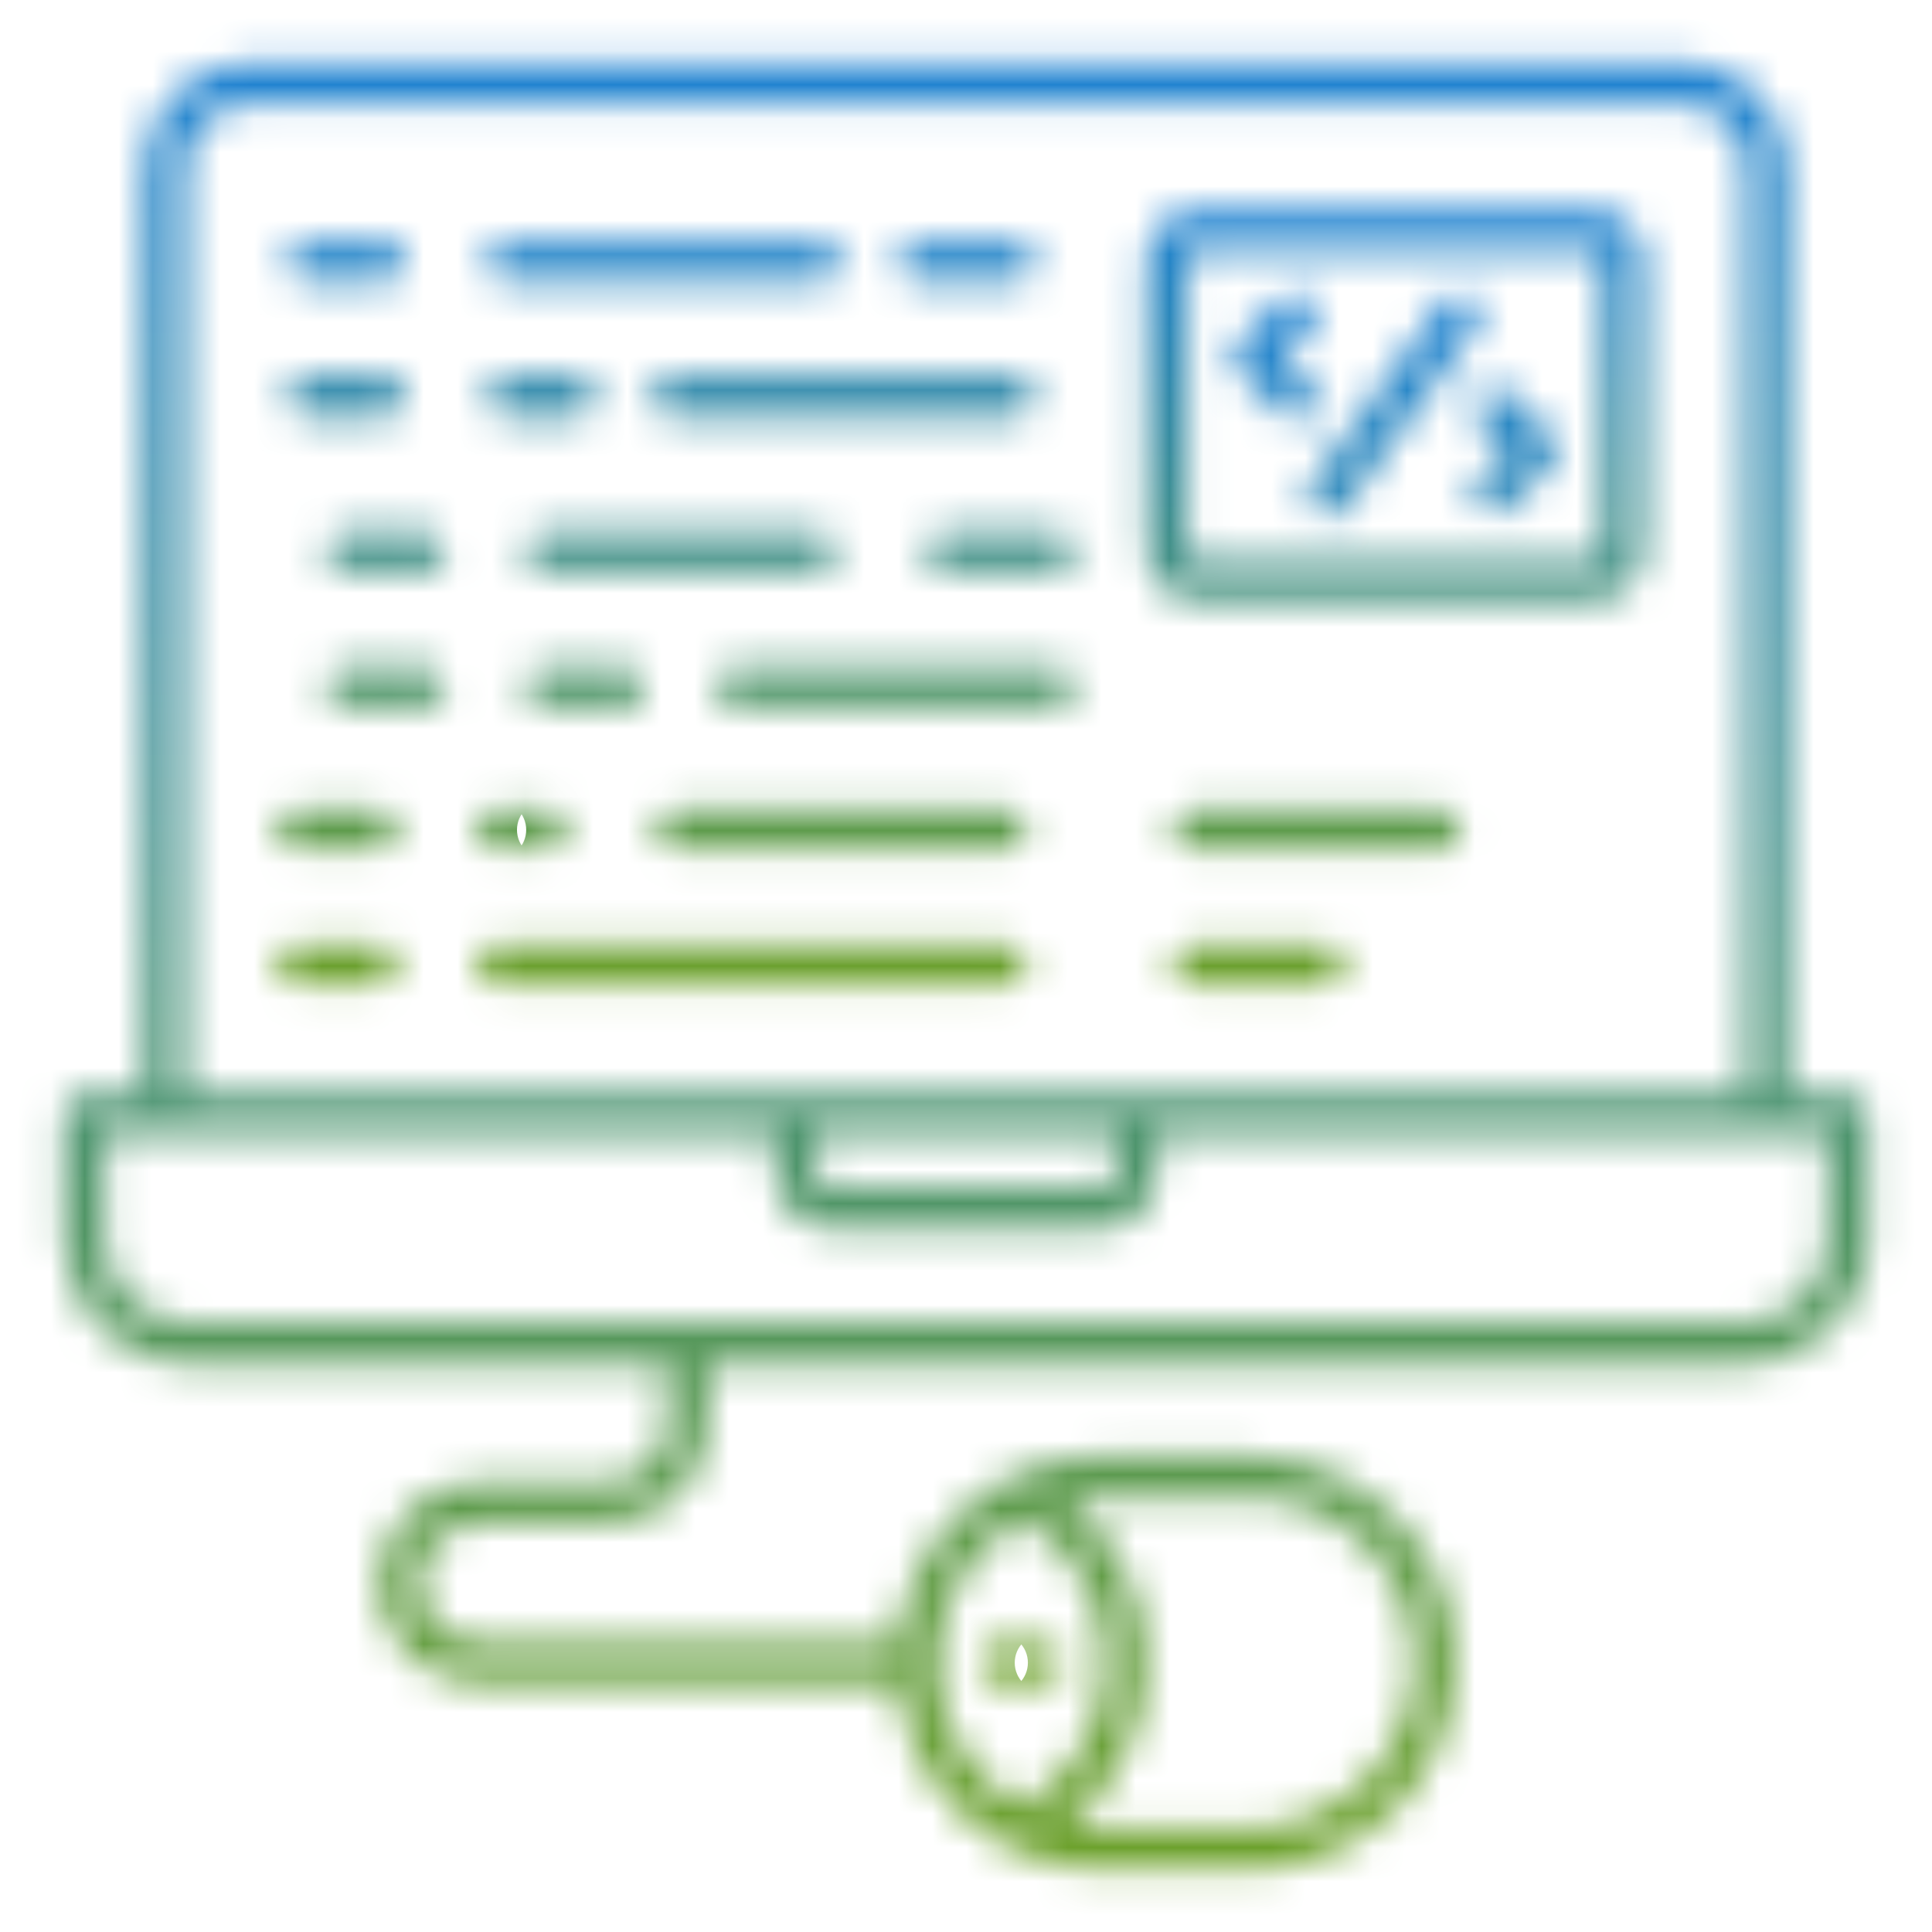
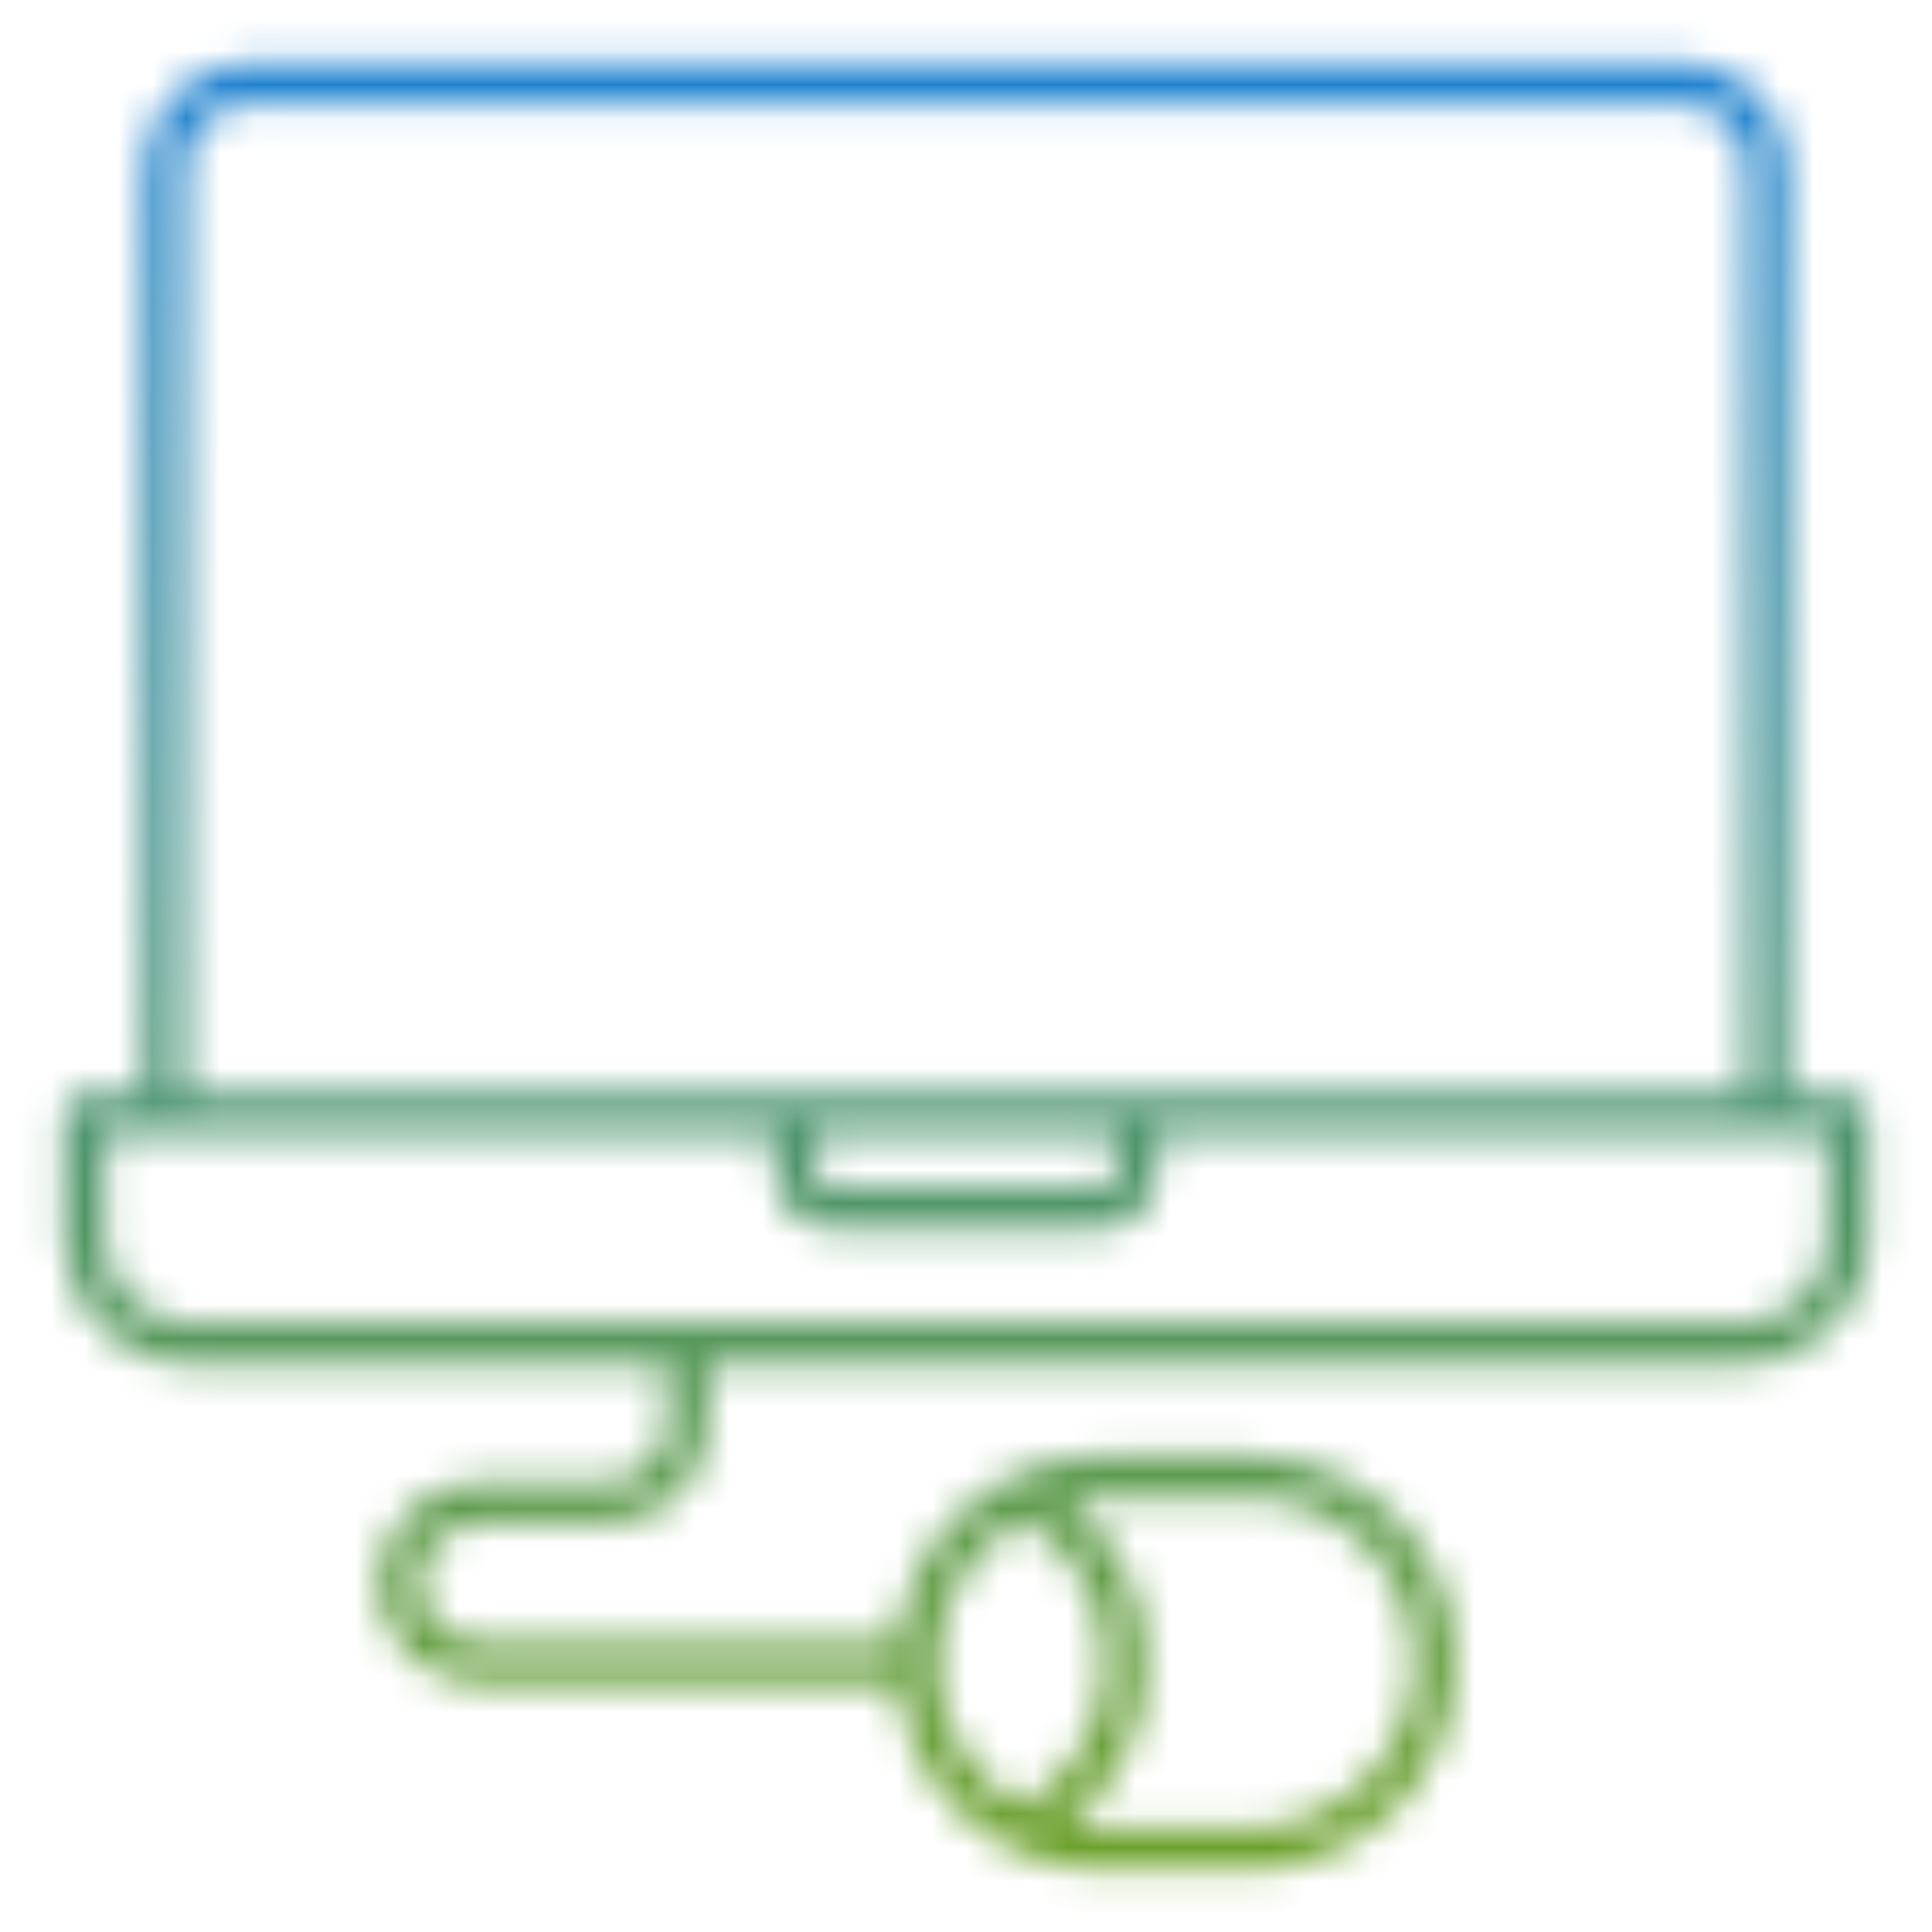
<svg xmlns="http://www.w3.org/2000/svg" width="57" height="57" viewBox="0 0 57 57" fill="none">
  <mask id="path-1-inside-1_1735_468" fill="white">
    <path d="M54.511 32.261H52.744V4.967C52.744 3.239 51.339 1.834 49.611 1.834H7.389C5.662 1.834 4.257 3.239 4.257 4.967V32.261H2.49C2.153 32.261 1.879 32.535 1.879 32.872V36.576C1.879 38.593 3.52 40.233 5.536 40.233H19.683V41.981C19.683 42.945 18.899 43.728 17.936 43.728H14.136C12.498 43.728 11.167 45.06 11.167 46.697C11.167 48.334 12.499 49.666 14.136 49.666H26.483C26.808 52.955 29.556 55.166 32.55 55.166H36.832C40.202 55.166 42.943 52.425 42.943 49.055C42.943 45.687 40.202 42.946 36.832 42.946H32.55C29.382 42.946 26.773 45.364 26.47 48.444H14.135C13.171 48.444 12.387 47.66 12.387 46.697C12.387 45.733 13.171 44.95 14.135 44.95H17.935C19.573 44.95 20.904 43.617 20.904 41.981V40.233H51.465C53.481 40.233 55.121 38.593 55.121 36.576V32.872C55.122 32.535 54.848 32.261 54.511 32.261ZM32.549 44.168H36.831C39.527 44.168 41.72 46.361 41.72 49.056C41.72 51.752 39.527 53.945 36.831 53.945H32.549C32.191 53.945 31.84 53.904 31.497 53.829C33.063 52.581 33.824 50.868 33.824 49.057C33.824 47.158 32.954 45.428 31.506 44.283C31.846 44.208 32.194 44.168 32.549 44.168ZM30.146 44.817C31.669 45.691 32.603 47.287 32.603 49.056C32.603 50.912 31.576 52.474 30.142 53.298C28.541 52.389 27.66 50.76 27.66 49.056C27.661 47.383 28.497 45.757 30.146 44.817ZM5.479 4.967C5.479 3.913 6.336 3.055 7.39 3.055H49.612C50.667 3.055 51.524 3.913 51.524 4.967V32.261H5.479V4.967ZM32.925 33.485V34.589C32.925 34.828 32.731 35.022 32.493 35.022H24.509C24.27 35.022 24.076 34.828 24.076 34.589V33.485H32.925ZM53.9 36.575C53.9 37.918 52.808 39.011 51.466 39.011H5.536C4.193 39.011 3.1 37.918 3.1 36.575V33.482C30.172 33.485 20.835 33.484 22.855 33.484V34.589C22.855 35.501 23.598 36.242 24.509 36.242H32.493C33.405 36.242 34.147 35.501 34.147 34.589V33.484C36.167 33.484 26.829 33.485 53.901 33.482L53.9 36.575Z" />
  </mask>
  <path d="M52.744 32.261H50.744V34.261H52.744V32.261ZM4.257 32.261V34.261H6.257V32.261H4.257ZM19.683 40.233H21.683V38.233H19.683V40.233ZM26.483 49.666L28.473 49.469L28.294 47.666H26.483V49.666ZM26.47 48.444V50.444H28.283L28.461 48.64L26.47 48.444ZM20.904 40.233V38.233H18.904V40.233H20.904ZM55.121 32.872L53.121 32.867V32.872H55.121ZM31.497 53.829L30.25 52.266L26.963 54.886L31.07 55.783L31.497 53.829ZM31.506 44.283L31.072 42.331L26.967 43.244L30.265 45.852L31.506 44.283ZM30.146 44.817L31.142 43.082L30.149 42.513L29.155 43.08L30.146 44.817ZM30.142 53.298L29.154 55.037L30.148 55.602L31.139 55.032L30.142 53.298ZM27.66 49.056L25.66 49.055V49.056H27.66ZM51.524 32.261V34.261H53.524V32.261H51.524ZM5.479 32.261H3.479V34.261H5.479V32.261ZM32.925 33.485H34.925V31.485H32.925V33.485ZM24.076 33.485V31.485H22.076V33.485H24.076ZM53.9 36.575L51.9 36.575V36.575H53.9ZM3.1 33.482L3.101 31.482L1.1 31.482L1.1 33.482H3.1ZM22.855 33.484H24.855V31.485H22.855V33.484ZM34.147 33.484V31.485H32.147V33.484H34.147ZM53.901 33.482L55.901 33.483L55.902 31.482L53.901 31.482L53.901 33.482ZM54.511 32.261V30.261H52.744V32.261V34.261H54.511V32.261ZM52.744 32.261H54.744V4.967H52.744H50.744V32.261H52.744ZM52.744 4.967H54.744C54.744 2.135 52.443 -0.166 49.611 -0.166V1.834V3.834C50.234 3.834 50.744 4.344 50.744 4.967H52.744ZM49.611 1.834V-0.166H7.389V1.834V3.834H49.611V1.834ZM7.389 1.834V-0.166C4.558 -0.166 2.257 2.135 2.257 4.967H4.257H6.257C6.257 4.344 6.767 3.834 7.389 3.834V1.834ZM4.257 4.967H2.257V32.261H4.257H6.257V4.967H4.257ZM4.257 32.261V30.261H2.49V32.261V34.261H4.257V32.261ZM2.49 32.261V30.261C1.048 30.261 -0.121 31.43 -0.121 32.872H1.879H3.879C3.879 33.64 3.257 34.261 2.49 34.261V32.261ZM1.879 32.872H-0.121V36.576H1.879H3.879V32.872H1.879ZM1.879 36.576H-0.121C-0.121 39.698 2.415 42.233 5.536 42.233V40.233V38.233C4.624 38.233 3.879 37.488 3.879 36.576H1.879ZM5.536 40.233V42.233H19.683V40.233V38.233H5.536V40.233ZM19.683 40.233H17.683V41.981H19.683H21.683V40.233H19.683ZM19.683 41.981H17.683C17.683 41.84 17.795 41.728 17.936 41.728V43.728V45.728C20.003 45.728 21.683 44.05 21.683 41.981H19.683ZM17.936 43.728V41.728H14.136V43.728V45.728H17.936V43.728ZM14.136 43.728V41.728C11.393 41.728 9.167 43.956 9.167 46.697H11.167H13.167C13.167 46.165 13.603 45.728 14.136 45.728V43.728ZM11.167 46.697H9.167C9.167 49.438 11.394 51.666 14.136 51.666V49.666V47.666C13.603 47.666 13.167 47.229 13.167 46.697H11.167ZM14.136 49.666V51.666H26.483V49.666V47.666H14.136V49.666ZM26.483 49.666L24.492 49.863C24.925 54.237 28.59 57.166 32.55 57.166V55.166V53.166C30.521 53.166 28.691 51.673 28.473 49.469L26.483 49.666ZM32.55 55.166V57.166H36.832V55.166V53.166H32.55V55.166ZM36.832 55.166V57.166C41.306 57.166 44.943 53.529 44.943 49.055H42.943H40.943C40.943 51.32 39.097 53.166 36.832 53.166V55.166ZM42.943 49.055H44.943C44.943 44.582 41.306 40.946 36.832 40.946V42.946V44.946C39.097 44.946 40.943 46.791 40.943 49.055H42.943ZM36.832 42.946V40.946H32.55V42.946V44.946H36.832V42.946ZM32.55 42.946V40.946C28.344 40.946 24.883 44.154 24.48 48.249L26.47 48.444L28.461 48.64C28.664 46.574 30.42 44.946 32.55 44.946V42.946ZM26.47 48.444V46.444H14.135V48.444V50.444H26.47V48.444ZM14.135 48.444V46.444C14.276 46.444 14.387 46.556 14.387 46.697H12.387H10.387C10.387 48.764 12.065 50.444 14.135 50.444V48.444ZM12.387 46.697H14.387C14.387 46.838 14.275 46.95 14.135 46.95V44.95V42.95C12.068 42.95 10.387 44.628 10.387 46.697H12.387ZM14.135 44.95V46.95H17.935V44.95V42.95H14.135V44.95ZM17.935 44.95V46.95C20.677 46.95 22.904 44.722 22.904 41.981H20.904H18.904C18.904 42.513 18.468 42.95 17.935 42.95V44.95ZM20.904 41.981H22.904V40.233H20.904H18.904V41.981H20.904ZM20.904 40.233V42.233H51.465V40.233V38.233H20.904V40.233ZM51.465 40.233V42.233C54.586 42.233 57.121 39.697 57.121 36.576H55.121H53.121C53.121 37.489 52.376 38.233 51.465 38.233V40.233ZM55.121 36.576H57.121V32.872H55.121H53.121V36.576H55.121ZM55.121 32.872L57.121 32.877C57.124 31.431 55.952 30.261 54.511 30.261V32.261V34.261C53.745 34.261 53.119 33.639 53.121 32.867L55.121 32.872ZM32.549 44.168V46.168H36.831V44.168V42.168H32.549V44.168ZM36.831 44.168V46.168C38.423 46.168 39.72 47.465 39.72 49.056H41.72H43.72C43.72 45.256 40.632 42.168 36.831 42.168V44.168ZM41.72 49.056H39.72C39.72 50.648 38.423 51.945 36.831 51.945V53.945V55.945C40.632 55.945 43.72 52.857 43.72 49.056H41.72ZM36.831 53.945V51.945H32.549V53.945V55.945H36.831V53.945ZM32.549 53.945V51.945C32.343 51.945 32.136 51.922 31.924 51.876L31.497 53.829L31.07 55.783C31.544 55.887 32.038 55.945 32.549 55.945V53.945ZM31.497 53.829L32.744 55.393C34.796 53.757 35.824 51.463 35.824 49.057H33.824H31.824C31.824 50.272 31.33 51.405 30.25 52.266L31.497 53.829ZM33.824 49.057H35.824C35.824 46.532 34.662 44.23 32.746 42.715L31.506 44.283L30.265 45.852C31.245 46.627 31.824 47.784 31.824 49.057H33.824ZM31.506 44.283L31.94 46.236C32.143 46.191 32.345 46.168 32.549 46.168V44.168V42.168C32.043 42.168 31.549 42.225 31.072 42.331L31.506 44.283ZM30.146 44.817L29.15 46.551C30.056 47.072 30.603 48.008 30.603 49.056H32.603H34.603C34.603 46.567 33.283 44.311 31.142 43.082L30.146 44.817ZM32.603 49.056H30.603C30.603 50.146 30.003 51.072 29.145 51.564L30.142 53.298L31.139 55.032C33.149 53.877 34.603 51.678 34.603 49.056H32.603ZM30.142 53.298L31.13 51.559C30.173 51.016 29.66 50.062 29.66 49.056H27.66H25.66C25.66 51.458 26.909 53.762 29.154 55.037L30.142 53.298ZM27.66 49.056L29.66 49.057C29.66 48.067 30.141 47.122 31.137 46.554L30.146 44.817L29.155 43.08C26.853 44.392 25.661 46.698 25.66 49.055L27.66 49.056ZM5.479 4.967H7.479C7.479 4.977 7.476 4.99 7.471 5.004C7.466 5.016 7.46 5.024 7.454 5.03C7.448 5.036 7.439 5.042 7.427 5.047C7.414 5.053 7.4 5.055 7.39 5.055V3.055V1.055C5.232 1.055 3.479 2.808 3.479 4.967H5.479ZM7.39 3.055V5.055H49.612V3.055V1.055H7.39V3.055ZM49.612 3.055V5.055C49.603 5.055 49.589 5.053 49.576 5.047C49.564 5.043 49.556 5.036 49.55 5.03C49.544 5.024 49.537 5.016 49.532 5.004C49.527 4.99 49.524 4.977 49.524 4.967H51.524H53.524C53.524 2.808 51.771 1.055 49.612 1.055V3.055ZM51.524 4.967H49.524V32.261H51.524H53.524V4.967H51.524ZM51.524 32.261V30.261H5.479V32.261V34.261H51.524V32.261ZM5.479 32.261H7.479V4.967H5.479H3.479V32.261H5.479ZM32.925 33.485H30.925V34.589H32.925H34.925V33.485H32.925ZM32.925 34.589H30.925C30.925 33.724 31.627 33.022 32.493 33.022V35.022V37.022C33.836 37.022 34.925 35.933 34.925 34.589H32.925ZM32.493 35.022V33.022H24.509V35.022V37.022H32.493V35.022ZM24.509 35.022V33.022C25.372 33.022 26.076 33.721 26.076 34.589H24.076H22.076C22.076 35.935 23.168 37.022 24.509 37.022V35.022ZM24.076 34.589H26.076V33.485H24.076H22.076V34.589H24.076ZM24.076 33.485V35.485H32.925V33.485V31.485H24.076V33.485ZM53.9 36.575H51.9C51.9 36.814 51.703 37.011 51.466 37.011V39.011V41.011C53.913 41.011 55.9 39.022 55.9 36.575H53.9ZM51.466 39.011V37.011H5.536V39.011V41.011H51.466V39.011ZM5.536 39.011V37.011C5.298 37.011 5.1 36.814 5.1 36.575H3.1H1.1C1.1 39.023 3.089 41.011 5.536 41.011V39.011ZM3.1 36.575H5.1V33.482H3.1H1.1V36.575H3.1ZM3.1 33.482L3.1 35.482C16.636 35.484 21.07 35.484 22.372 35.484C22.697 35.484 22.827 35.484 22.854 35.484C22.858 35.484 22.858 35.484 22.857 35.484C22.856 35.484 22.846 35.484 22.837 35.484C20.86 33.478 22.853 31.485 22.856 31.485C22.857 31.485 22.858 31.485 22.858 31.485C22.859 31.485 22.859 31.485 22.859 31.485C22.859 31.485 22.859 31.485 22.858 31.485C22.858 31.485 22.858 31.485 22.857 31.485C22.853 31.485 22.844 31.485 22.831 31.485C22.805 31.485 22.765 31.485 22.723 31.485C22.681 31.485 22.637 31.485 22.602 31.485C22.585 31.485 22.57 31.485 22.558 31.485C22.553 31.485 22.548 31.485 22.545 31.485C22.541 31.485 22.54 31.485 22.54 31.485C22.54 31.485 22.541 31.485 22.541 31.485C22.541 31.485 22.543 31.485 22.544 31.485C22.547 31.485 22.558 31.485 22.567 31.485C24.535 33.459 22.586 35.484 22.553 35.484C22.543 35.484 22.533 35.484 22.539 35.484C22.54 35.484 22.543 35.484 22.547 35.484C22.557 35.484 22.573 35.484 22.598 35.484C22.647 35.484 22.729 35.484 22.855 35.484V33.484V31.485C22.729 31.485 22.647 31.485 22.597 31.485C22.573 31.485 22.556 31.485 22.546 31.485C22.541 31.485 22.537 31.485 22.535 31.485C22.534 31.485 22.533 31.485 22.532 31.485C22.532 31.485 22.53 31.485 22.529 31.485C22.528 31.485 22.522 31.485 22.518 31.485C22.486 31.485 20.536 33.51 22.505 35.484C22.514 35.484 22.525 35.484 22.527 35.484C22.53 35.484 22.533 35.484 22.533 35.484C22.544 35.484 22.64 35.484 22.723 35.484C22.765 35.484 22.805 35.484 22.831 35.484C22.843 35.484 22.853 35.484 22.858 35.484C22.859 35.484 22.86 35.484 22.861 35.484C22.861 35.484 22.862 35.484 22.862 35.484C22.862 35.484 22.864 35.484 22.864 35.484C22.868 35.484 24.86 33.491 22.884 31.485C22.875 31.485 22.865 31.485 22.864 31.485C22.862 31.485 22.858 31.485 22.855 31.485C22.828 31.485 22.698 31.485 22.372 31.485C21.07 31.484 16.636 31.484 3.101 31.482L3.1 33.482ZM22.855 33.484H20.855V34.589H22.855H24.855V33.484H22.855ZM22.855 34.589H20.855C20.855 36.606 22.494 38.242 24.509 38.242V36.242V34.242C24.701 34.242 24.855 34.395 24.855 34.589H22.855ZM24.509 36.242V38.242H32.493V36.242V34.242H24.509V36.242ZM32.493 36.242V38.242C34.509 38.242 36.147 36.605 36.147 34.589H34.147H32.147C32.147 34.396 32.3 34.242 32.493 34.242V36.242ZM34.147 34.589H36.147V33.484H34.147H32.147V34.589H34.147ZM34.147 33.484V35.484C34.273 35.484 34.355 35.484 34.404 35.484C34.428 35.484 34.444 35.484 34.454 35.484C34.459 35.484 34.461 35.484 34.462 35.484C34.468 35.484 34.458 35.484 34.448 35.484C34.416 35.484 32.466 33.459 34.435 31.485C34.444 31.485 34.455 31.485 34.457 31.485C34.458 31.485 34.46 31.485 34.461 31.485C34.461 31.485 34.461 31.485 34.462 31.485C34.462 31.485 34.461 31.485 34.457 31.485C34.453 31.485 34.449 31.485 34.443 31.485C34.432 31.485 34.417 31.485 34.4 31.485C34.365 31.485 34.32 31.485 34.278 31.485C34.236 31.485 34.197 31.485 34.171 31.485C34.158 31.485 34.148 31.485 34.144 31.485C34.144 31.485 34.143 31.485 34.143 31.485C34.143 31.485 34.143 31.485 34.143 31.485C34.143 31.485 34.143 31.485 34.143 31.485C34.143 31.485 34.144 31.485 34.145 31.485C34.148 31.485 36.141 33.478 34.165 35.484C34.156 35.484 34.146 35.484 34.145 35.484C34.143 35.484 34.143 35.484 34.148 35.484C34.175 35.484 34.304 35.484 34.63 35.484C35.932 35.484 40.365 35.484 53.901 35.482L53.901 33.482L53.901 31.482C40.365 31.484 35.931 31.484 34.629 31.485C34.304 31.485 34.174 31.485 34.146 31.485C34.144 31.485 34.14 31.485 34.138 31.485C34.136 31.485 34.126 31.485 34.117 31.485C32.141 33.491 34.134 35.484 34.137 35.484C34.138 35.484 34.139 35.484 34.14 35.484C34.14 35.484 34.14 35.484 34.141 35.484C34.142 35.484 34.143 35.484 34.144 35.484C34.148 35.484 34.158 35.484 34.171 35.484C34.197 35.484 34.237 35.484 34.279 35.484C34.361 35.484 34.457 35.484 34.469 35.484C34.469 35.484 34.471 35.484 34.474 35.484C34.477 35.484 34.488 35.484 34.497 35.484C36.466 33.51 34.516 31.485 34.483 31.485C34.479 31.485 34.474 31.485 34.472 31.485C34.471 31.485 34.47 31.485 34.469 31.485C34.468 31.485 34.467 31.485 34.467 31.485C34.464 31.485 34.46 31.485 34.455 31.485C34.445 31.485 34.429 31.485 34.404 31.485C34.355 31.485 34.273 31.485 34.147 31.485V33.484ZM53.901 33.482L51.901 33.481L51.9 36.575L53.9 36.575L55.9 36.576L55.901 33.483L53.901 33.482Z" fill="url(#paint0_linear_1735_468)" mask="url(#path-1-inside-1_1735_468)" />
  <mask id="path-3-inside-2_1735_468" fill="white">
    <path d="M46.984 6.193H35.334C34.499 6.193 33.82 6.873 33.82 7.708V16.22C33.82 17.054 34.499 17.734 35.334 17.734H46.984C47.819 17.734 48.498 17.054 48.498 16.22V7.708C48.498 6.873 47.819 6.193 46.984 6.193ZM47.277 16.22C47.277 16.381 47.146 16.513 46.985 16.513H35.334C35.173 16.513 35.041 16.381 35.041 16.22V7.708C35.041 7.547 35.173 7.415 35.334 7.415H46.984C47.145 7.415 47.276 7.547 47.276 7.708V16.22H47.277ZM9.063 8.333H11.376C11.713 8.333 11.987 8.06 11.987 7.723C11.987 7.385 11.713 7.112 11.376 7.112H9.063C8.726 7.112 8.453 7.385 8.453 7.723C8.453 8.06 8.726 8.333 9.063 8.333ZM9.063 12.308H11.376C11.713 12.308 11.987 12.034 11.987 11.697C11.987 11.36 11.713 11.086 11.376 11.086H9.063C8.726 11.086 8.453 11.36 8.453 11.697C8.453 12.034 8.726 12.308 9.063 12.308ZM14.945 8.333H24.228C24.565 8.333 24.838 8.06 24.838 7.723C24.838 7.385 24.565 7.112 24.228 7.112H14.945C14.608 7.112 14.334 7.385 14.334 7.723C14.334 8.06 14.607 8.333 14.945 8.333ZM27.091 8.333H29.955C30.292 8.333 30.565 8.06 30.565 7.723C30.565 7.385 30.292 7.112 29.955 7.112H27.091C26.754 7.112 26.48 7.385 26.48 7.723C26.48 8.06 26.753 8.333 27.091 8.333ZM14.945 12.308H17.02C17.358 12.308 17.631 12.034 17.631 11.697C17.631 11.36 17.358 11.086 17.02 11.086H14.945C14.608 11.086 14.334 11.36 14.334 11.697C14.334 12.034 14.607 12.308 14.945 12.308ZM30.565 11.697C30.565 11.36 30.291 11.086 29.954 11.086H19.809C19.471 11.086 19.198 11.36 19.198 11.697C19.198 12.034 19.471 12.308 19.809 12.308H29.954C30.291 12.308 30.565 12.034 30.565 11.697ZM12.532 15.672H10.22C9.883 15.672 9.609 15.946 9.609 16.283C9.609 16.62 9.883 16.894 10.22 16.894H12.532C12.869 16.894 13.143 16.62 13.143 16.283C13.143 15.946 12.869 15.672 12.532 15.672ZM12.532 19.646H10.22C9.883 19.646 9.609 19.92 9.609 20.257C9.609 20.594 9.883 20.868 10.22 20.868H12.532C12.869 20.868 13.143 20.594 13.143 20.257C13.143 19.92 12.869 19.646 12.532 19.646ZM24.677 16.283C24.677 15.946 24.404 15.672 24.067 15.672H16.101C15.764 15.672 15.491 15.946 15.491 16.283C15.491 16.62 15.764 16.894 16.101 16.894H24.067C24.404 16.894 24.677 16.62 24.677 16.283ZM31.11 15.672H27.915C27.578 15.672 27.304 15.946 27.304 16.283C27.304 16.62 27.578 16.894 27.915 16.894H31.11C31.447 16.894 31.721 16.62 31.721 16.283C31.721 15.946 31.447 15.672 31.11 15.672ZM16.1 19.646C15.763 19.646 15.49 19.92 15.49 20.257C15.49 20.594 15.763 20.868 16.1 20.868H18.442C18.779 20.868 19.052 20.594 19.052 20.257C19.052 19.92 18.779 19.646 18.442 19.646H16.1ZM31.11 19.646H21.731C21.394 19.646 21.12 19.92 21.12 20.257C21.12 20.594 21.394 20.868 21.731 20.868H31.111C31.448 20.868 31.722 20.594 31.722 20.257C31.722 19.92 31.447 19.646 31.11 19.646ZM11.109 23.872H8.796C8.459 23.872 8.186 24.146 8.186 24.483C8.186 24.82 8.459 25.094 8.796 25.094H11.109C11.446 25.094 11.72 24.82 11.72 24.483C11.72 24.146 11.446 23.872 11.109 23.872ZM11.109 27.847H8.796C8.459 27.847 8.186 28.12 8.186 28.458C8.186 28.795 8.459 29.068 8.796 29.068H11.109C11.446 29.068 11.72 28.795 11.72 28.458C11.72 28.12 11.446 27.847 11.109 27.847ZM14.677 25.094H16.1C16.438 25.094 16.711 24.82 16.711 24.483C16.711 24.146 16.438 23.872 16.1 23.872H14.677C14.34 23.872 14.066 24.146 14.066 24.483C14.066 24.82 14.34 25.094 14.677 25.094ZM29.687 23.872H19.954C19.617 23.872 19.344 24.146 19.344 24.483C19.344 24.82 19.617 25.094 19.954 25.094H29.687C30.024 25.094 30.297 24.82 30.297 24.483C30.297 24.146 30.024 23.872 29.687 23.872ZM29.687 27.847H14.677C14.34 27.847 14.066 28.12 14.066 28.458C14.066 28.795 14.34 29.068 14.677 29.068H29.687C30.024 29.068 30.297 28.795 30.297 28.458C30.297 28.12 30.024 27.847 29.687 27.847ZM42.476 23.872H35.212C34.875 23.872 34.602 24.146 34.602 24.483C34.602 24.82 34.875 25.094 35.212 25.094H42.476C42.813 25.094 43.087 24.82 43.087 24.483C43.087 24.146 42.813 23.872 42.476 23.872ZM39.057 27.847H35.212C34.875 27.847 34.602 28.12 34.602 28.458C34.602 28.795 34.875 29.068 35.212 29.068H39.057C39.394 29.068 39.667 28.795 39.667 28.458C39.667 28.12 39.394 27.847 39.057 27.847Z" />
  </mask>
-   <path d="M46.984 6.193H35.334C34.499 6.193 33.82 6.873 33.82 7.708V16.22C33.82 17.054 34.499 17.734 35.334 17.734H46.984C47.819 17.734 48.498 17.054 48.498 16.22V7.708C48.498 6.873 47.819 6.193 46.984 6.193ZM47.277 16.22C47.277 16.381 47.146 16.513 46.985 16.513H35.334C35.173 16.513 35.041 16.381 35.041 16.22V7.708C35.041 7.547 35.173 7.415 35.334 7.415H46.984C47.145 7.415 47.276 7.547 47.276 7.708V16.22H47.277ZM9.063 8.333H11.376C11.713 8.333 11.987 8.06 11.987 7.723C11.987 7.385 11.713 7.112 11.376 7.112H9.063C8.726 7.112 8.453 7.385 8.453 7.723C8.453 8.06 8.726 8.333 9.063 8.333ZM9.063 12.308H11.376C11.713 12.308 11.987 12.034 11.987 11.697C11.987 11.36 11.713 11.086 11.376 11.086H9.063C8.726 11.086 8.453 11.36 8.453 11.697C8.453 12.034 8.726 12.308 9.063 12.308ZM14.945 8.333H24.228C24.565 8.333 24.838 8.06 24.838 7.723C24.838 7.385 24.565 7.112 24.228 7.112H14.945C14.608 7.112 14.334 7.385 14.334 7.723C14.334 8.06 14.607 8.333 14.945 8.333ZM27.091 8.333H29.955C30.292 8.333 30.565 8.06 30.565 7.723C30.565 7.385 30.292 7.112 29.955 7.112H27.091C26.754 7.112 26.48 7.385 26.48 7.723C26.48 8.06 26.753 8.333 27.091 8.333ZM14.945 12.308H17.02C17.358 12.308 17.631 12.034 17.631 11.697C17.631 11.36 17.358 11.086 17.02 11.086H14.945C14.608 11.086 14.334 11.36 14.334 11.697C14.334 12.034 14.607 12.308 14.945 12.308ZM30.565 11.697C30.565 11.36 30.291 11.086 29.954 11.086H19.809C19.471 11.086 19.198 11.36 19.198 11.697C19.198 12.034 19.471 12.308 19.809 12.308H29.954C30.291 12.308 30.565 12.034 30.565 11.697ZM12.532 15.672H10.22C9.883 15.672 9.609 15.946 9.609 16.283C9.609 16.62 9.883 16.894 10.22 16.894H12.532C12.869 16.894 13.143 16.62 13.143 16.283C13.143 15.946 12.869 15.672 12.532 15.672ZM12.532 19.646H10.22C9.883 19.646 9.609 19.92 9.609 20.257C9.609 20.594 9.883 20.868 10.22 20.868H12.532C12.869 20.868 13.143 20.594 13.143 20.257C13.143 19.92 12.869 19.646 12.532 19.646ZM24.677 16.283C24.677 15.946 24.404 15.672 24.067 15.672H16.101C15.764 15.672 15.491 15.946 15.491 16.283C15.491 16.62 15.764 16.894 16.101 16.894H24.067C24.404 16.894 24.677 16.62 24.677 16.283ZM31.11 15.672H27.915C27.578 15.672 27.304 15.946 27.304 16.283C27.304 16.62 27.578 16.894 27.915 16.894H31.11C31.447 16.894 31.721 16.62 31.721 16.283C31.721 15.946 31.447 15.672 31.11 15.672ZM16.1 19.646C15.763 19.646 15.49 19.92 15.49 20.257C15.49 20.594 15.763 20.868 16.1 20.868H18.442C18.779 20.868 19.052 20.594 19.052 20.257C19.052 19.92 18.779 19.646 18.442 19.646H16.1ZM31.11 19.646H21.731C21.394 19.646 21.12 19.92 21.12 20.257C21.12 20.594 21.394 20.868 21.731 20.868H31.111C31.448 20.868 31.722 20.594 31.722 20.257C31.722 19.92 31.447 19.646 31.11 19.646ZM11.109 23.872H8.796C8.459 23.872 8.186 24.146 8.186 24.483C8.186 24.82 8.459 25.094 8.796 25.094H11.109C11.446 25.094 11.72 24.82 11.72 24.483C11.72 24.146 11.446 23.872 11.109 23.872ZM11.109 27.847H8.796C8.459 27.847 8.186 28.12 8.186 28.458C8.186 28.795 8.459 29.068 8.796 29.068H11.109C11.446 29.068 11.72 28.795 11.72 28.458C11.72 28.12 11.446 27.847 11.109 27.847ZM14.677 25.094H16.1C16.438 25.094 16.711 24.82 16.711 24.483C16.711 24.146 16.438 23.872 16.1 23.872H14.677C14.34 23.872 14.066 24.146 14.066 24.483C14.066 24.82 14.34 25.094 14.677 25.094ZM29.687 23.872H19.954C19.617 23.872 19.344 24.146 19.344 24.483C19.344 24.82 19.617 25.094 19.954 25.094H29.687C30.024 25.094 30.297 24.82 30.297 24.483C30.297 24.146 30.024 23.872 29.687 23.872ZM29.687 27.847H14.677C14.34 27.847 14.066 28.12 14.066 28.458C14.066 28.795 14.34 29.068 14.677 29.068H29.687C30.024 29.068 30.297 28.795 30.297 28.458C30.297 28.12 30.024 27.847 29.687 27.847ZM42.476 23.872H35.212C34.875 23.872 34.602 24.146 34.602 24.483C34.602 24.82 34.875 25.094 35.212 25.094H42.476C42.813 25.094 43.087 24.82 43.087 24.483C43.087 24.146 42.813 23.872 42.476 23.872ZM39.057 27.847H35.212C34.875 27.847 34.602 28.12 34.602 28.458C34.602 28.795 34.875 29.068 35.212 29.068H39.057C39.394 29.068 39.667 28.795 39.667 28.458C39.667 28.12 39.394 27.847 39.057 27.847Z" stroke="url(#paint1_linear_1735_468)" stroke-width="2.917" mask="url(#path-3-inside-2_1735_468)" />
  <mask id="path-4-inside-3_1735_468" fill="white">
-     <path d="M43.416 8.768C43.141 8.57 42.76 8.633 42.563 8.906L38.667 14.309C38.47 14.582 38.532 14.964 38.806 15.162C39.081 15.359 39.462 15.295 39.658 15.023L43.554 9.62C43.752 9.347 43.69 8.965 43.416 8.768ZM44.505 11.583C44.266 11.344 43.879 11.344 43.641 11.583C43.402 11.821 43.402 12.208 43.641 12.447L44.475 13.28L43.641 14.113C43.402 14.351 43.402 14.738 43.64 14.977C43.879 15.216 44.265 15.216 44.505 14.978L45.772 13.714C45.887 13.599 45.951 13.443 45.951 13.281C45.951 13.12 45.887 12.964 45.772 12.85L44.505 11.583ZM38.678 11.362L37.845 10.53L38.678 9.696C38.917 9.457 38.917 9.071 38.678 8.832C38.44 8.593 38.053 8.593 37.815 8.832L36.547 10.099C36.433 10.214 36.368 10.369 36.368 10.531C36.368 10.693 36.433 10.849 36.547 10.963L37.815 12.228C38.054 12.465 38.441 12.465 38.679 12.227C38.917 11.987 38.917 11.601 38.678 11.362ZM29.478 49.666H30.786C31.123 49.666 31.396 49.392 31.396 49.055C31.396 48.718 31.123 48.445 30.786 48.445H29.478C29.141 48.445 28.867 48.718 28.867 49.055C28.867 49.392 29.141 49.666 29.478 49.666Z" />
-   </mask>
-   <path d="M43.416 8.768L44.268 7.584L44.267 7.584L43.416 8.768ZM42.563 8.906L43.746 9.759L43.747 9.758L42.563 8.906ZM38.667 14.309L37.484 13.456L37.484 13.457L38.667 14.309ZM38.806 15.162L37.953 16.345L37.954 16.346L38.806 15.162ZM39.658 15.023L40.841 15.876L40.841 15.876L39.658 15.023ZM43.554 9.62L44.737 10.473L44.738 10.473L43.554 9.62ZM44.505 11.583L45.536 10.552V10.552L44.505 11.583ZM43.641 12.447L42.61 13.478L42.61 13.478L43.641 12.447ZM44.475 13.28L45.505 14.313L46.538 13.281L45.506 12.249L44.475 13.28ZM43.641 14.113L42.611 13.081L42.61 13.082L43.641 14.113ZM43.64 14.977L42.605 16.005L42.609 16.009L43.64 14.977ZM44.505 14.978L45.532 16.013L45.535 16.01L44.505 14.978ZM45.772 13.714L46.802 14.746L46.803 14.745L45.772 13.714ZM45.772 12.85L44.741 13.881L44.744 13.885L45.772 12.85ZM38.678 11.362L39.71 10.331L39.709 10.33L38.678 11.362ZM37.845 10.53L36.813 9.499L35.781 10.531L36.815 11.562L37.845 10.53ZM38.678 9.696L39.71 10.727L39.71 10.727L38.678 9.696ZM37.815 8.832L36.783 7.801L37.815 8.832ZM36.547 10.099L37.579 11.13L36.547 10.099ZM36.547 10.963L37.578 9.931L37.575 9.928L36.547 10.963ZM37.815 12.228L36.784 13.26L36.787 13.262L37.815 12.228ZM38.679 12.227L39.711 13.258L39.716 13.253L38.679 12.227ZM43.416 8.768L44.267 7.584C43.337 6.915 42.046 7.129 41.38 8.054L42.563 8.906L43.747 9.758C43.474 10.138 42.944 10.225 42.565 9.952L43.416 8.768ZM42.563 8.906L41.381 8.053L37.484 13.456L38.667 14.309L39.85 15.162L43.746 9.759L42.563 8.906ZM38.667 14.309L37.484 13.457C36.817 14.383 37.025 15.677 37.953 16.345L38.806 15.162L39.658 13.978C40.039 14.252 40.124 14.782 39.85 15.161L38.667 14.309ZM38.806 15.162L37.954 16.346C38.886 17.016 40.176 16.797 40.841 15.876L39.658 15.023L38.475 14.17C38.747 13.793 39.275 13.703 39.657 13.977L38.806 15.162ZM39.658 15.023L40.841 15.876L44.737 10.473L43.554 9.62L42.372 8.767L38.475 14.17L39.658 15.023ZM43.554 9.62L44.738 10.473C45.405 9.546 45.196 8.253 44.268 7.584L43.416 8.768L42.564 9.951C42.183 9.677 42.098 9.147 42.371 8.768L43.554 9.62ZM44.505 11.583L45.536 10.552C44.728 9.743 43.418 9.743 42.61 10.552L43.641 11.583L44.672 12.614C44.341 12.945 43.804 12.945 43.474 12.614L44.505 11.583ZM43.641 11.583L42.61 10.552C41.801 11.36 41.801 12.67 42.61 13.478L43.641 12.447L44.672 11.415C45.003 11.746 45.003 12.283 44.672 12.614L43.641 11.583ZM43.641 12.447L42.61 13.478L43.443 14.312L44.475 13.28L45.506 12.249L44.672 11.415L43.641 12.447ZM44.475 13.28L43.444 12.248L42.611 13.081L43.641 14.113L44.671 15.145L45.505 14.313L44.475 13.28ZM43.641 14.113L42.61 13.082C41.801 13.89 41.803 15.198 42.605 16.005L43.64 14.977L44.675 13.95C45.001 14.278 45.004 14.812 44.672 15.144L43.641 14.113ZM43.64 14.977L42.609 16.009C43.417 16.817 44.725 16.815 45.532 16.013L44.505 14.978L43.477 13.944C43.806 13.617 44.34 13.615 44.671 13.946L43.64 14.977ZM44.505 14.978L45.535 16.01L46.802 14.746L45.772 13.714L44.742 12.681L43.474 13.946L44.505 14.978ZM45.772 13.714L46.803 14.745C47.191 14.356 47.409 13.83 47.409 13.281H45.951H44.493C44.493 13.057 44.582 12.841 44.741 12.682L45.772 13.714ZM45.951 13.281H47.409C47.409 12.735 47.193 12.205 46.799 11.815L45.772 12.85L44.744 13.885C44.581 13.722 44.493 13.505 44.493 13.281H45.951ZM45.772 12.85L46.803 11.819L45.536 10.552L44.505 11.583L43.474 12.614L44.741 13.881L45.772 12.85ZM38.678 11.362L39.709 10.33L38.875 9.498L37.845 10.53L36.815 11.562L37.648 12.394L38.678 11.362ZM37.845 10.53L38.876 11.561L39.71 10.727L38.678 9.696L37.647 8.665L36.813 9.499L37.845 10.53ZM38.678 9.696L39.71 10.727C40.518 9.919 40.518 8.609 39.71 7.801L38.678 8.832L37.647 9.863C37.316 9.532 37.316 8.996 37.647 8.665L38.678 9.696ZM38.678 8.832L39.71 7.801C38.902 6.993 37.592 6.993 36.783 7.801L37.815 8.832L38.846 9.863C38.515 10.194 37.978 10.194 37.647 9.863L38.678 8.832ZM37.815 8.832L36.783 7.801L35.516 9.068L36.547 10.099L37.579 11.13L38.846 9.863L37.815 8.832ZM36.547 10.099L35.516 9.068C35.129 9.456 34.91 9.982 34.91 10.531H36.368H37.827C37.827 10.757 37.737 10.972 37.579 11.13L36.547 10.099ZM36.368 10.531H34.91C34.91 11.076 35.126 11.607 35.52 11.998L36.547 10.963L37.575 9.928C37.739 10.091 37.827 10.309 37.827 10.531H36.368ZM36.547 10.963L35.517 11.995L36.784 13.26L37.815 12.228L38.845 11.195L37.578 9.931L36.547 10.963ZM37.815 12.228L36.787 13.262C37.594 14.064 38.902 14.067 39.711 13.258L38.679 12.227L37.648 11.196C37.98 10.864 38.514 10.867 38.842 11.193L37.815 12.228ZM38.679 12.227L39.716 13.253C40.514 12.446 40.519 11.14 39.71 10.331L38.678 11.362L37.647 12.393C37.315 12.061 37.32 11.527 37.643 11.201L38.679 12.227ZM29.478 49.666V51.124H30.786V49.666V48.208H29.478V49.666ZM30.786 49.666V51.124C31.928 51.124 32.855 50.198 32.855 49.055H31.396H29.938C29.938 48.587 30.317 48.208 30.786 48.208V49.666ZM31.396 49.055H32.855C32.855 47.913 31.928 46.986 30.786 46.986V48.445V49.903C30.317 49.903 29.938 49.524 29.938 49.055H31.396ZM30.786 48.445V46.986H29.478V48.445V49.903H30.786V48.445ZM29.478 48.445V46.986C28.335 46.986 27.409 47.913 27.409 49.055H28.867H30.326C30.326 49.524 29.946 49.903 29.478 49.903V48.445ZM28.867 49.055H27.409C27.409 50.198 28.335 51.124 29.478 51.124V49.666V48.208C29.946 48.208 30.326 48.587 30.326 49.055H28.867Z" fill="url(#paint2_linear_1735_468)" mask="url(#path-4-inside-3_1735_468)" />
+     </mask>
  <defs>
    <linearGradient id="paint0_linear_1735_468" x1="28.5" y1="1.834" x2="28.5" y2="55.166" gradientUnits="userSpaceOnUse">
      <stop stop-color="#2083D2" />
      <stop offset="1" stop-color="#6DA12A" />
    </linearGradient>
    <linearGradient id="paint1_linear_1735_468" x1="28.342" y1="6.193" x2="28.342" y2="29.068" gradientUnits="userSpaceOnUse">
      <stop stop-color="#2083D2" />
      <stop offset="1" stop-color="#6DA12A" />
    </linearGradient>
    <linearGradient id="paint2_linear_1735_468" x1="37.409" y1="8.652" x2="37.409" y2="49.666" gradientUnits="userSpaceOnUse">
      <stop stop-color="#2083D2" />
      <stop offset="1" stop-color="#6DA12A" />
    </linearGradient>
  </defs>
</svg>